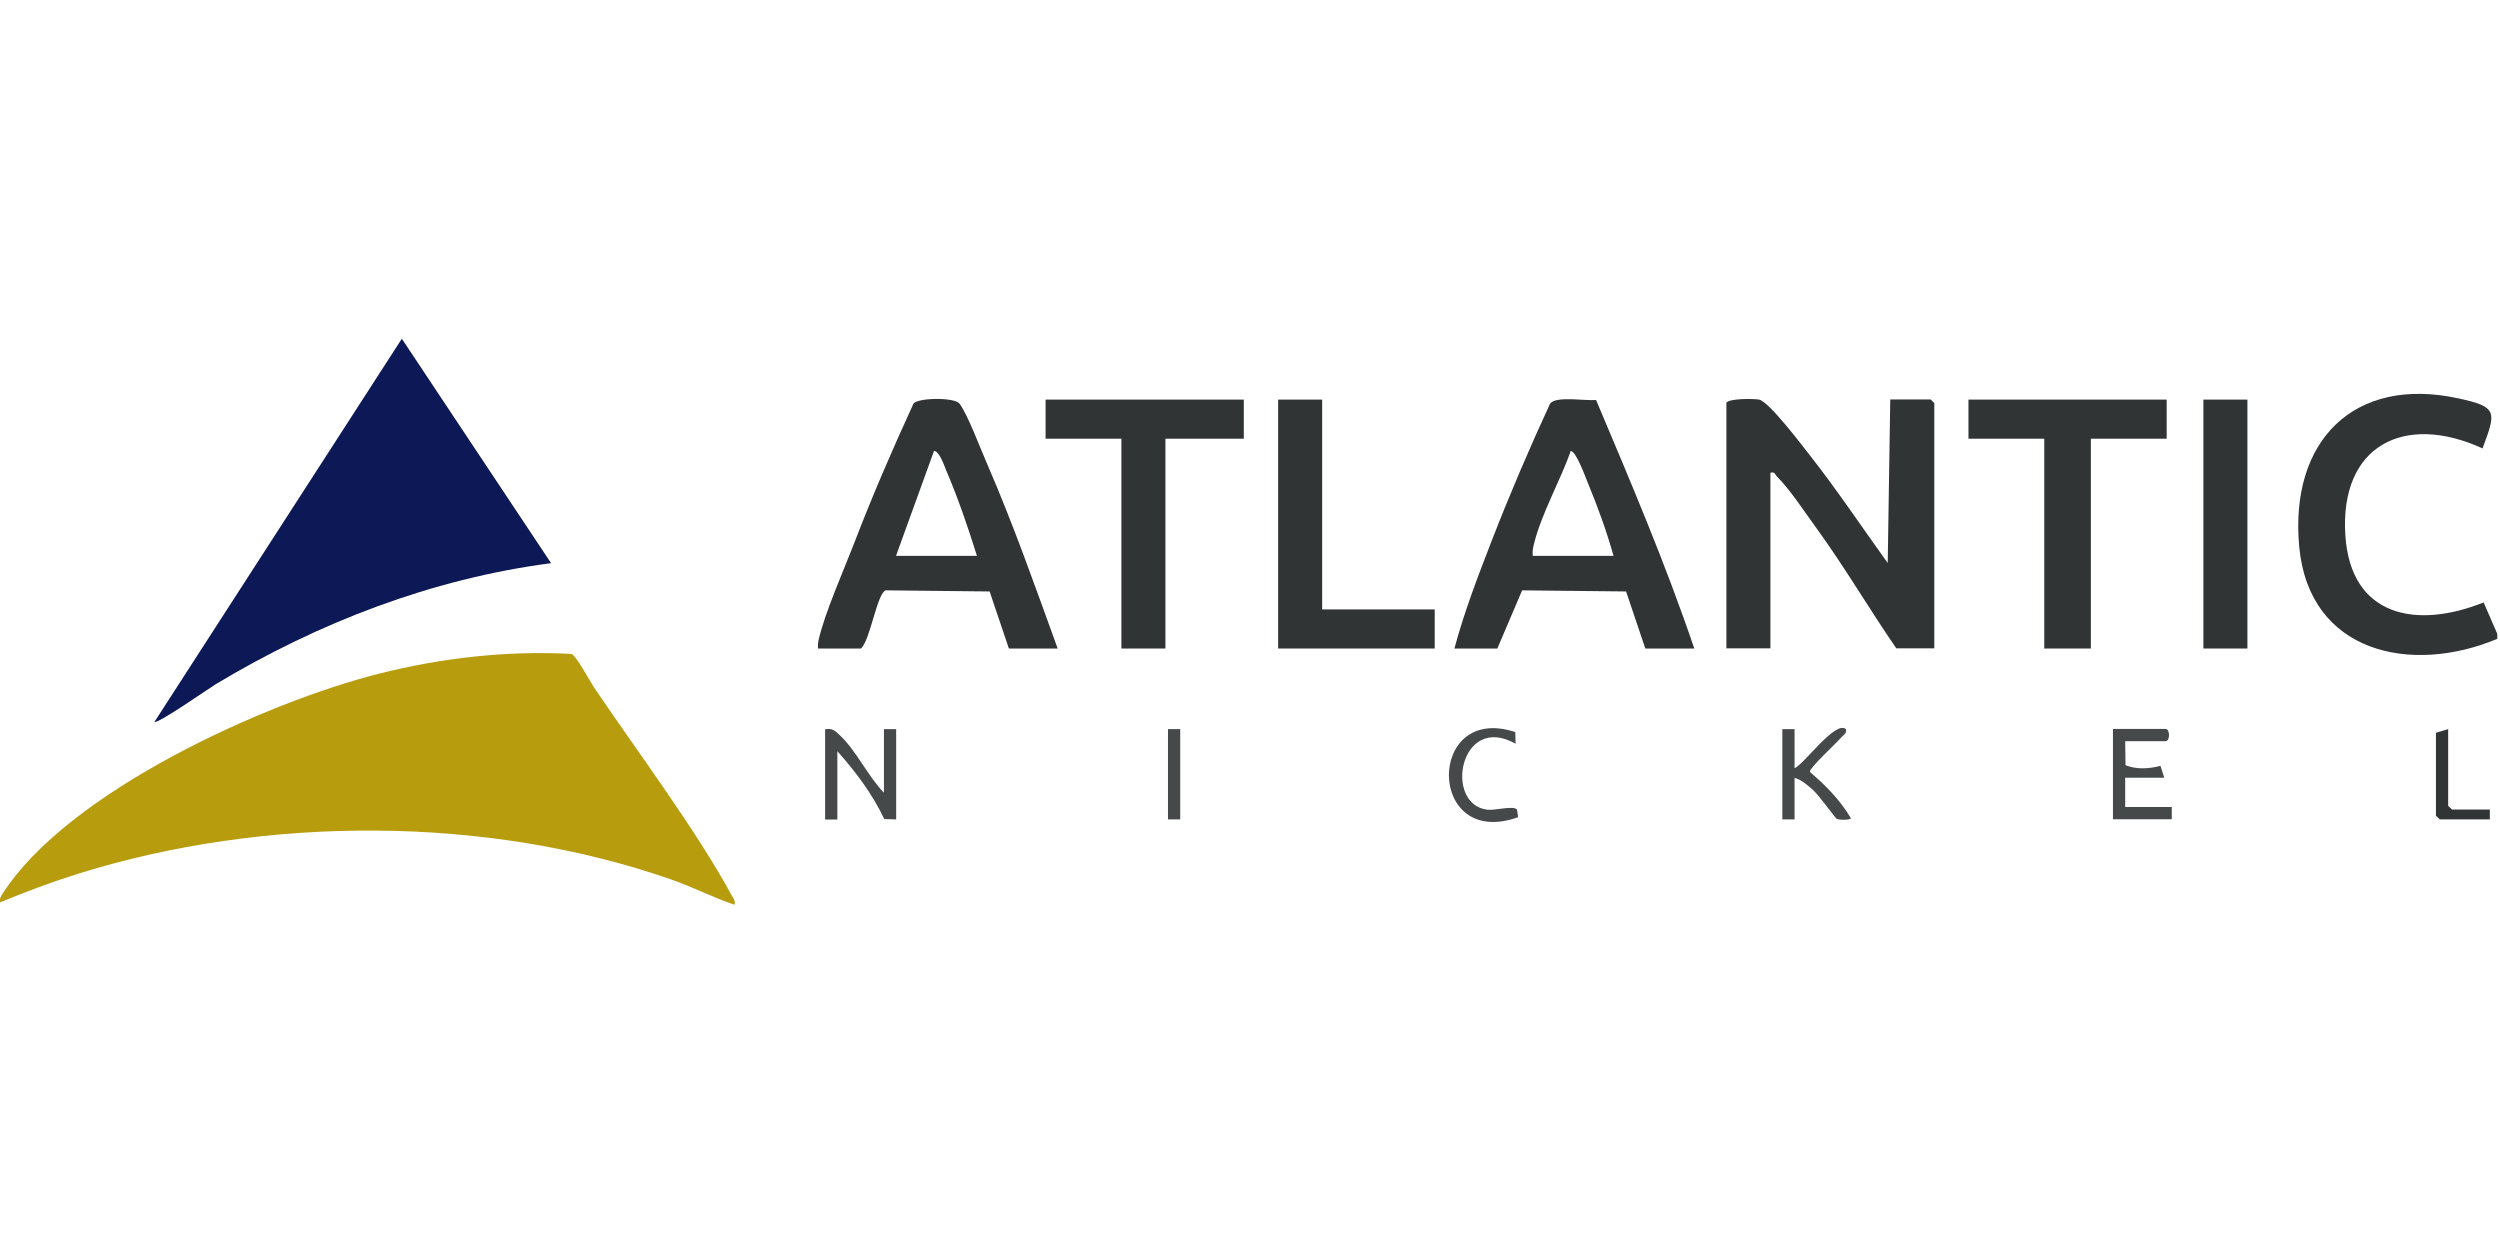
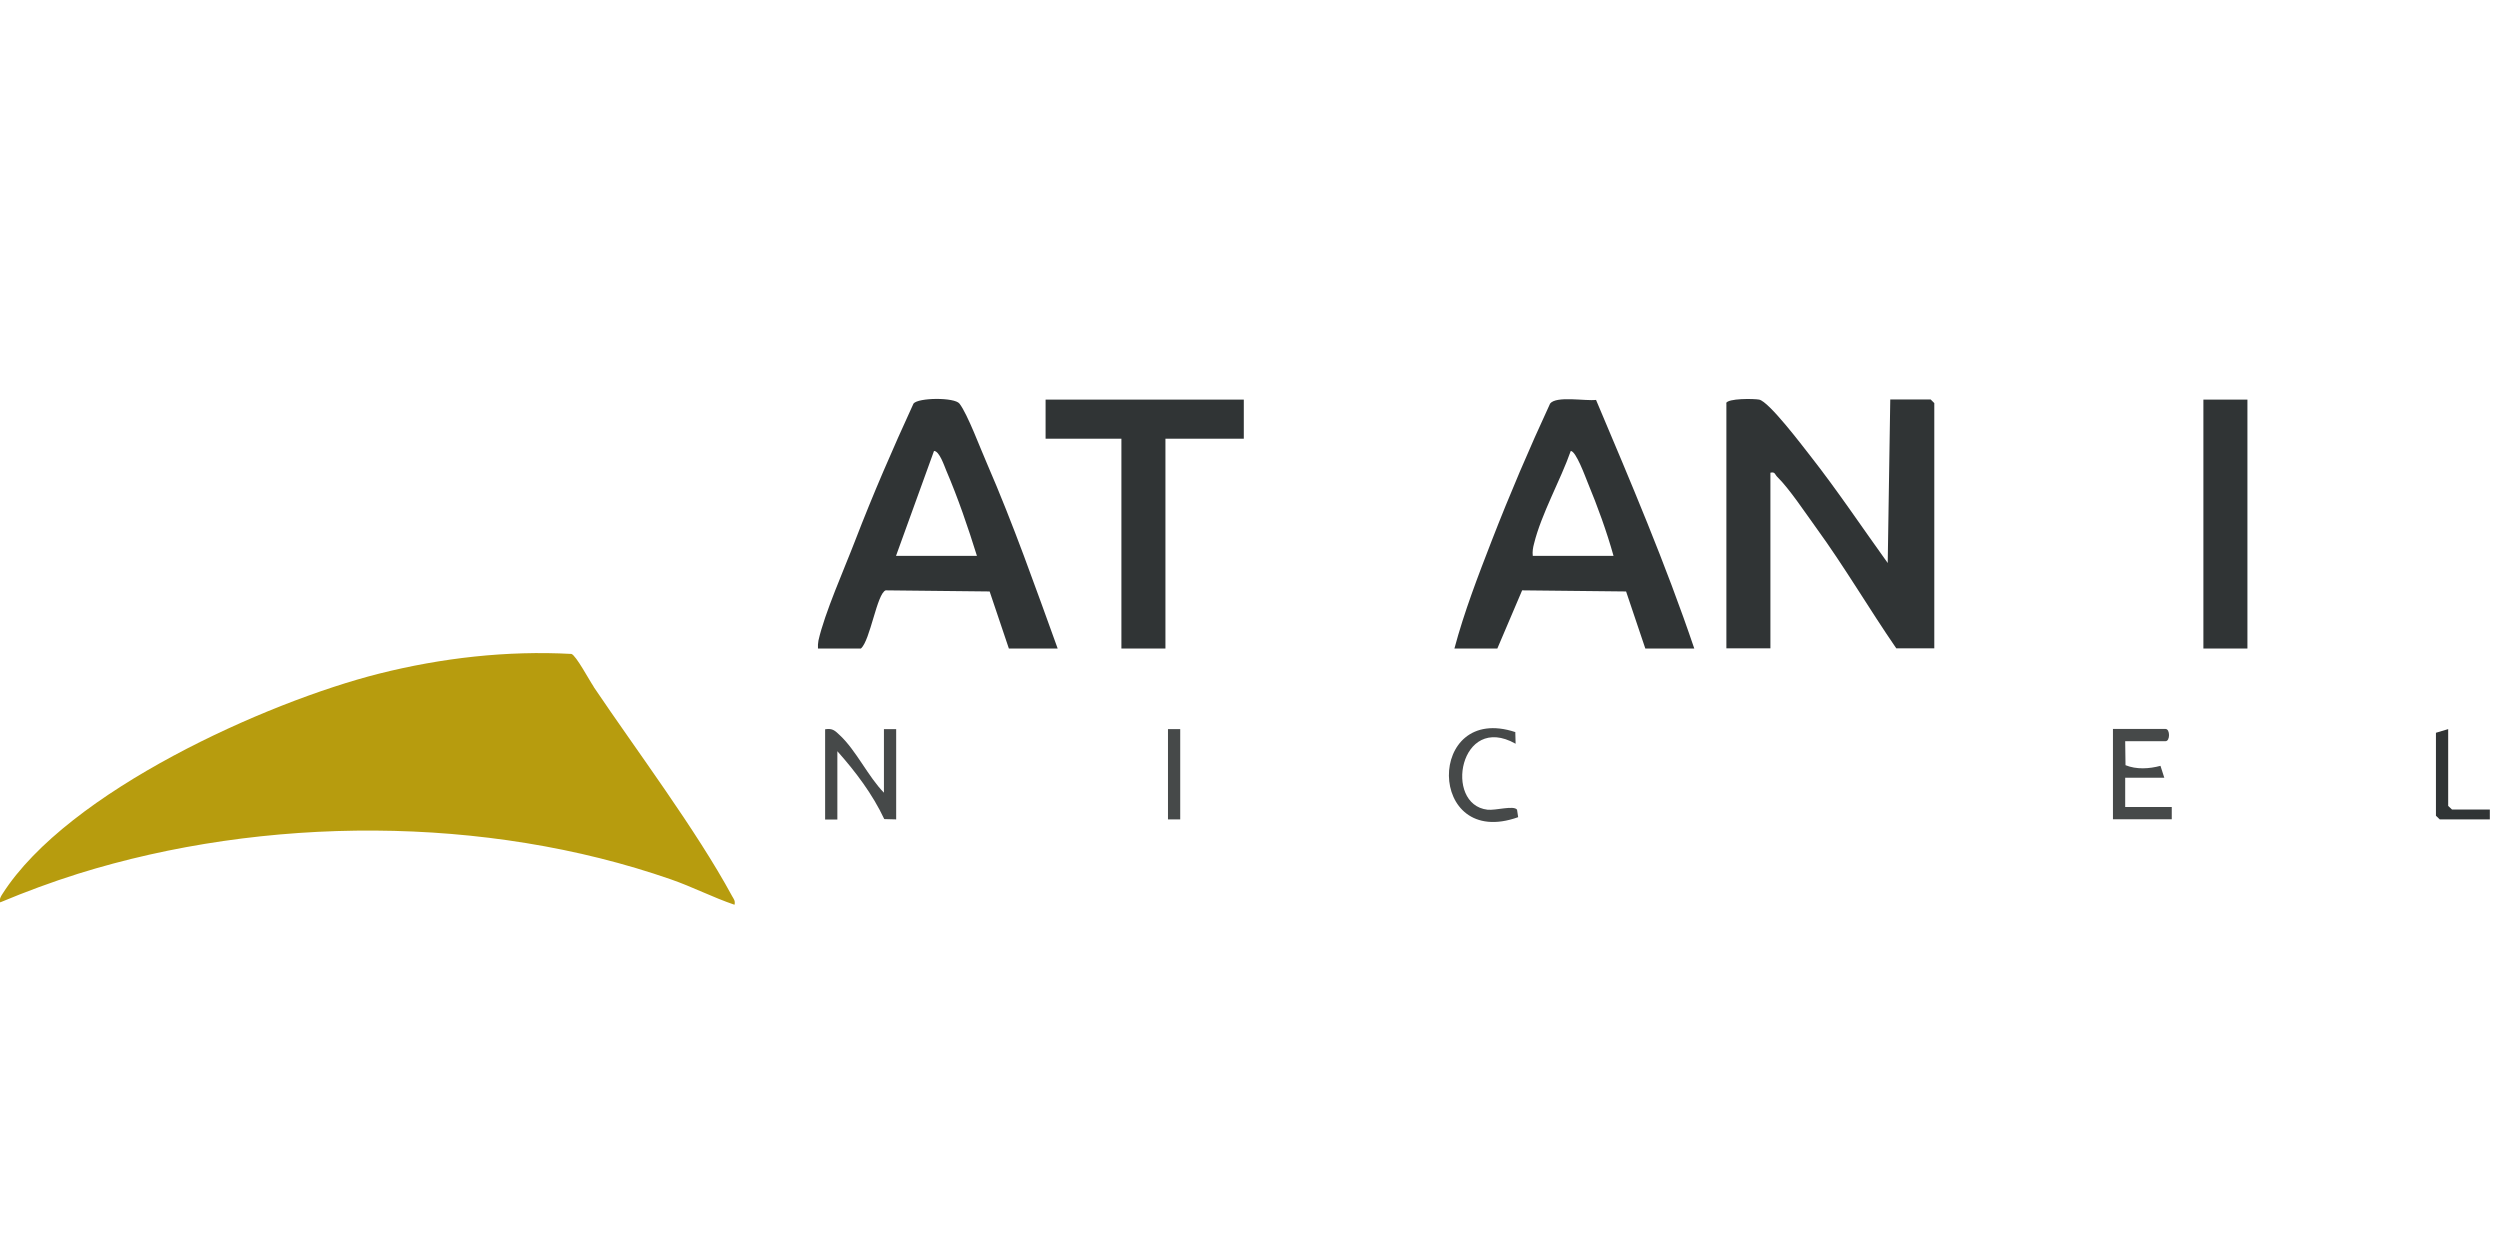
<svg xmlns="http://www.w3.org/2000/svg" id="Camada_1" version="1.1" viewBox="0 0 157.28 78.22">
  <defs>
    <style>
      .st0 {
        fill: #303435;
      }

      .st1 {
        fill: #0d1856;
      }

      .st2 {
        fill: #b79c0e;
      }

      .st3 {
        fill: none;
      }

      .st4 {
        fill: #464949;
      }
    </style>
  </defs>
  <rect class="st3" width="157.28" height="78.22" />
  <g>
-     <path class="st0" d="M157.11,40.19c-5.4,2.27-11.83.91-12.46-5.78s3.46-10.77,10-9.35c2.51.54,2.39.85,1.53,3.15-4.91-2.25-8.99-.2-8.63,5.46.33,5.15,4.49,5.92,8.7,4.23l.86,1.98v.31Z" />
    <path class="st2" d="M37.34,43.2c2.68,3.98,6.46,9.01,8.72,13.18.1.18.21.29.15.54-1.36-.46-2.65-1.13-4.01-1.6-11.64-4.05-25.57-4.01-37.29-.35-1.65.52-3.3,1.13-4.9,1.8-.05-.24.03-.35.15-.54,4.12-6.45,16.6-12.06,23.69-13.85,3.93-.99,8.04-1.46,12.1-1.24.29.09,1.13,1.67,1.4,2.06Z" />
-     <path class="st1" d="M34.67,35.43c-7.5.98-14.65,3.74-21.09,7.61-.43.26-3.69,2.54-3.86,2.37l15.56-24.1,9.39,14.12Z" />
    <path class="st0" d="M108.59,25.37c.1-.32,1.76-.29,2.08-.23.62.12,2.7,2.88,3.22,3.54,1.71,2.18,3.25,4.49,4.87,6.74l.16-10.29h2.54l.23.23v15.43h-2.39c-1.72-2.5-3.25-5.12-5.03-7.57-.67-.92-1.7-2.48-2.46-3.22-.14-.13-.13-.34-.43-.26v11.05h-2.77v-15.43Z" />
    <path class="st0" d="M66.55,40.8h-3.08l-1.21-3.59-6.54-.07c-.55.19-.97,3.16-1.56,3.66h-2.7c-.01-.17,0-.33.03-.5.38-1.71,1.64-4.54,2.31-6.29,1.12-2.91,2.37-5.79,3.67-8.62.3-.38,2.58-.4,2.89,0,.51.65,1.34,2.89,1.74,3.79,1.65,3.8,3.03,7.73,4.44,11.62ZM61.46,34.97c-.56-1.8-1.19-3.64-1.93-5.37-.12-.28-.43-1.23-.77-1.23l-2.39,6.6h5.08Z" />
    <path class="st0" d="M91.5,40.8c.61-2.29,1.49-4.57,2.35-6.79,1.13-2.91,2.36-5.79,3.67-8.62.39-.5,2.21-.15,2.89-.23,2.18,5.16,4.38,10.32,6.18,15.64h-3.08l-1.21-3.59-6.54-.07-1.56,3.66h-2.7ZM101.51,34.97c-.43-1.54-1.01-3.13-1.62-4.6-.16-.39-.74-1.99-1.07-2-.65,1.85-1.85,3.96-2.31,5.83-.07.26-.11.5-.08.77h5.08Z" />
-     <polygon class="st0" points="136.31 25.14 136.31 27.6 131.54 27.6 131.54 40.8 128.61 40.8 128.61 27.6 123.84 27.6 123.84 25.14 136.31 25.14" />
    <polygon class="st0" points="78.25 25.14 78.25 27.6 73.32 27.6 73.32 40.8 70.55 40.8 70.55 27.6 65.78 27.6 65.78 25.14 78.25 25.14" />
-     <polygon class="st0" points="83.18 25.14 83.18 38.34 90.26 38.34 90.26 40.8 80.41 40.8 80.41 25.14 83.18 25.14" />
    <rect class="st0" x="138.62" y="25.14" width="2.77" height="15.66" />
    <path class="st4" d="M55.61,49.86v-3.99h.77v5.68l-.75-.02c-.73-1.56-1.81-2.99-2.95-4.27v4.3h-.77v-5.68c.48-.08.63.1.93.38,1.02.95,1.78,2.6,2.77,3.61Z" />
    <path class="st4" d="M133.7,46.63l.02,1.51c.69.28,1.49.23,2.2.04l.24.75h-2.46v1.84h2.93v.77h-3.7v-5.68h3.31c.29,0,.29.77,0,.77h-2.54Z" />
-     <path class="st4" d="M112.9,45.87v2.46c.61-.26,2.57-3.03,3.23-2.46.07.29-.16.36-.31.54-.3.36-1.98,1.89-1.96,2.15.99.85,1.91,1.77,2.58,2.91,0,.13-.75.13-.89.04-.1-.06-1.11-1.47-1.49-1.81-.3-.27-.76-.67-1.16-.76v2.61h-.77v-5.68h.77Z" />
    <path class="st4" d="M95.33,46.04l.02.75c-3.51-1.98-4.55,3.83-1.77,4.15.51.06,1.66-.29,1.86,0l.07.47c-5.77,2.07-5.79-7.22-.17-5.35Z" />
    <polygon class="st0" points="154.02 45.87 154.02 50.7 154.26 50.93 156.64 50.93 156.64 51.55 153.49 51.55 153.25 51.32 153.25 46.1 154.02 45.87" />
    <rect class="st4" x="73.48" y="45.87" width=".77" height="5.68" />
  </g>
</svg>